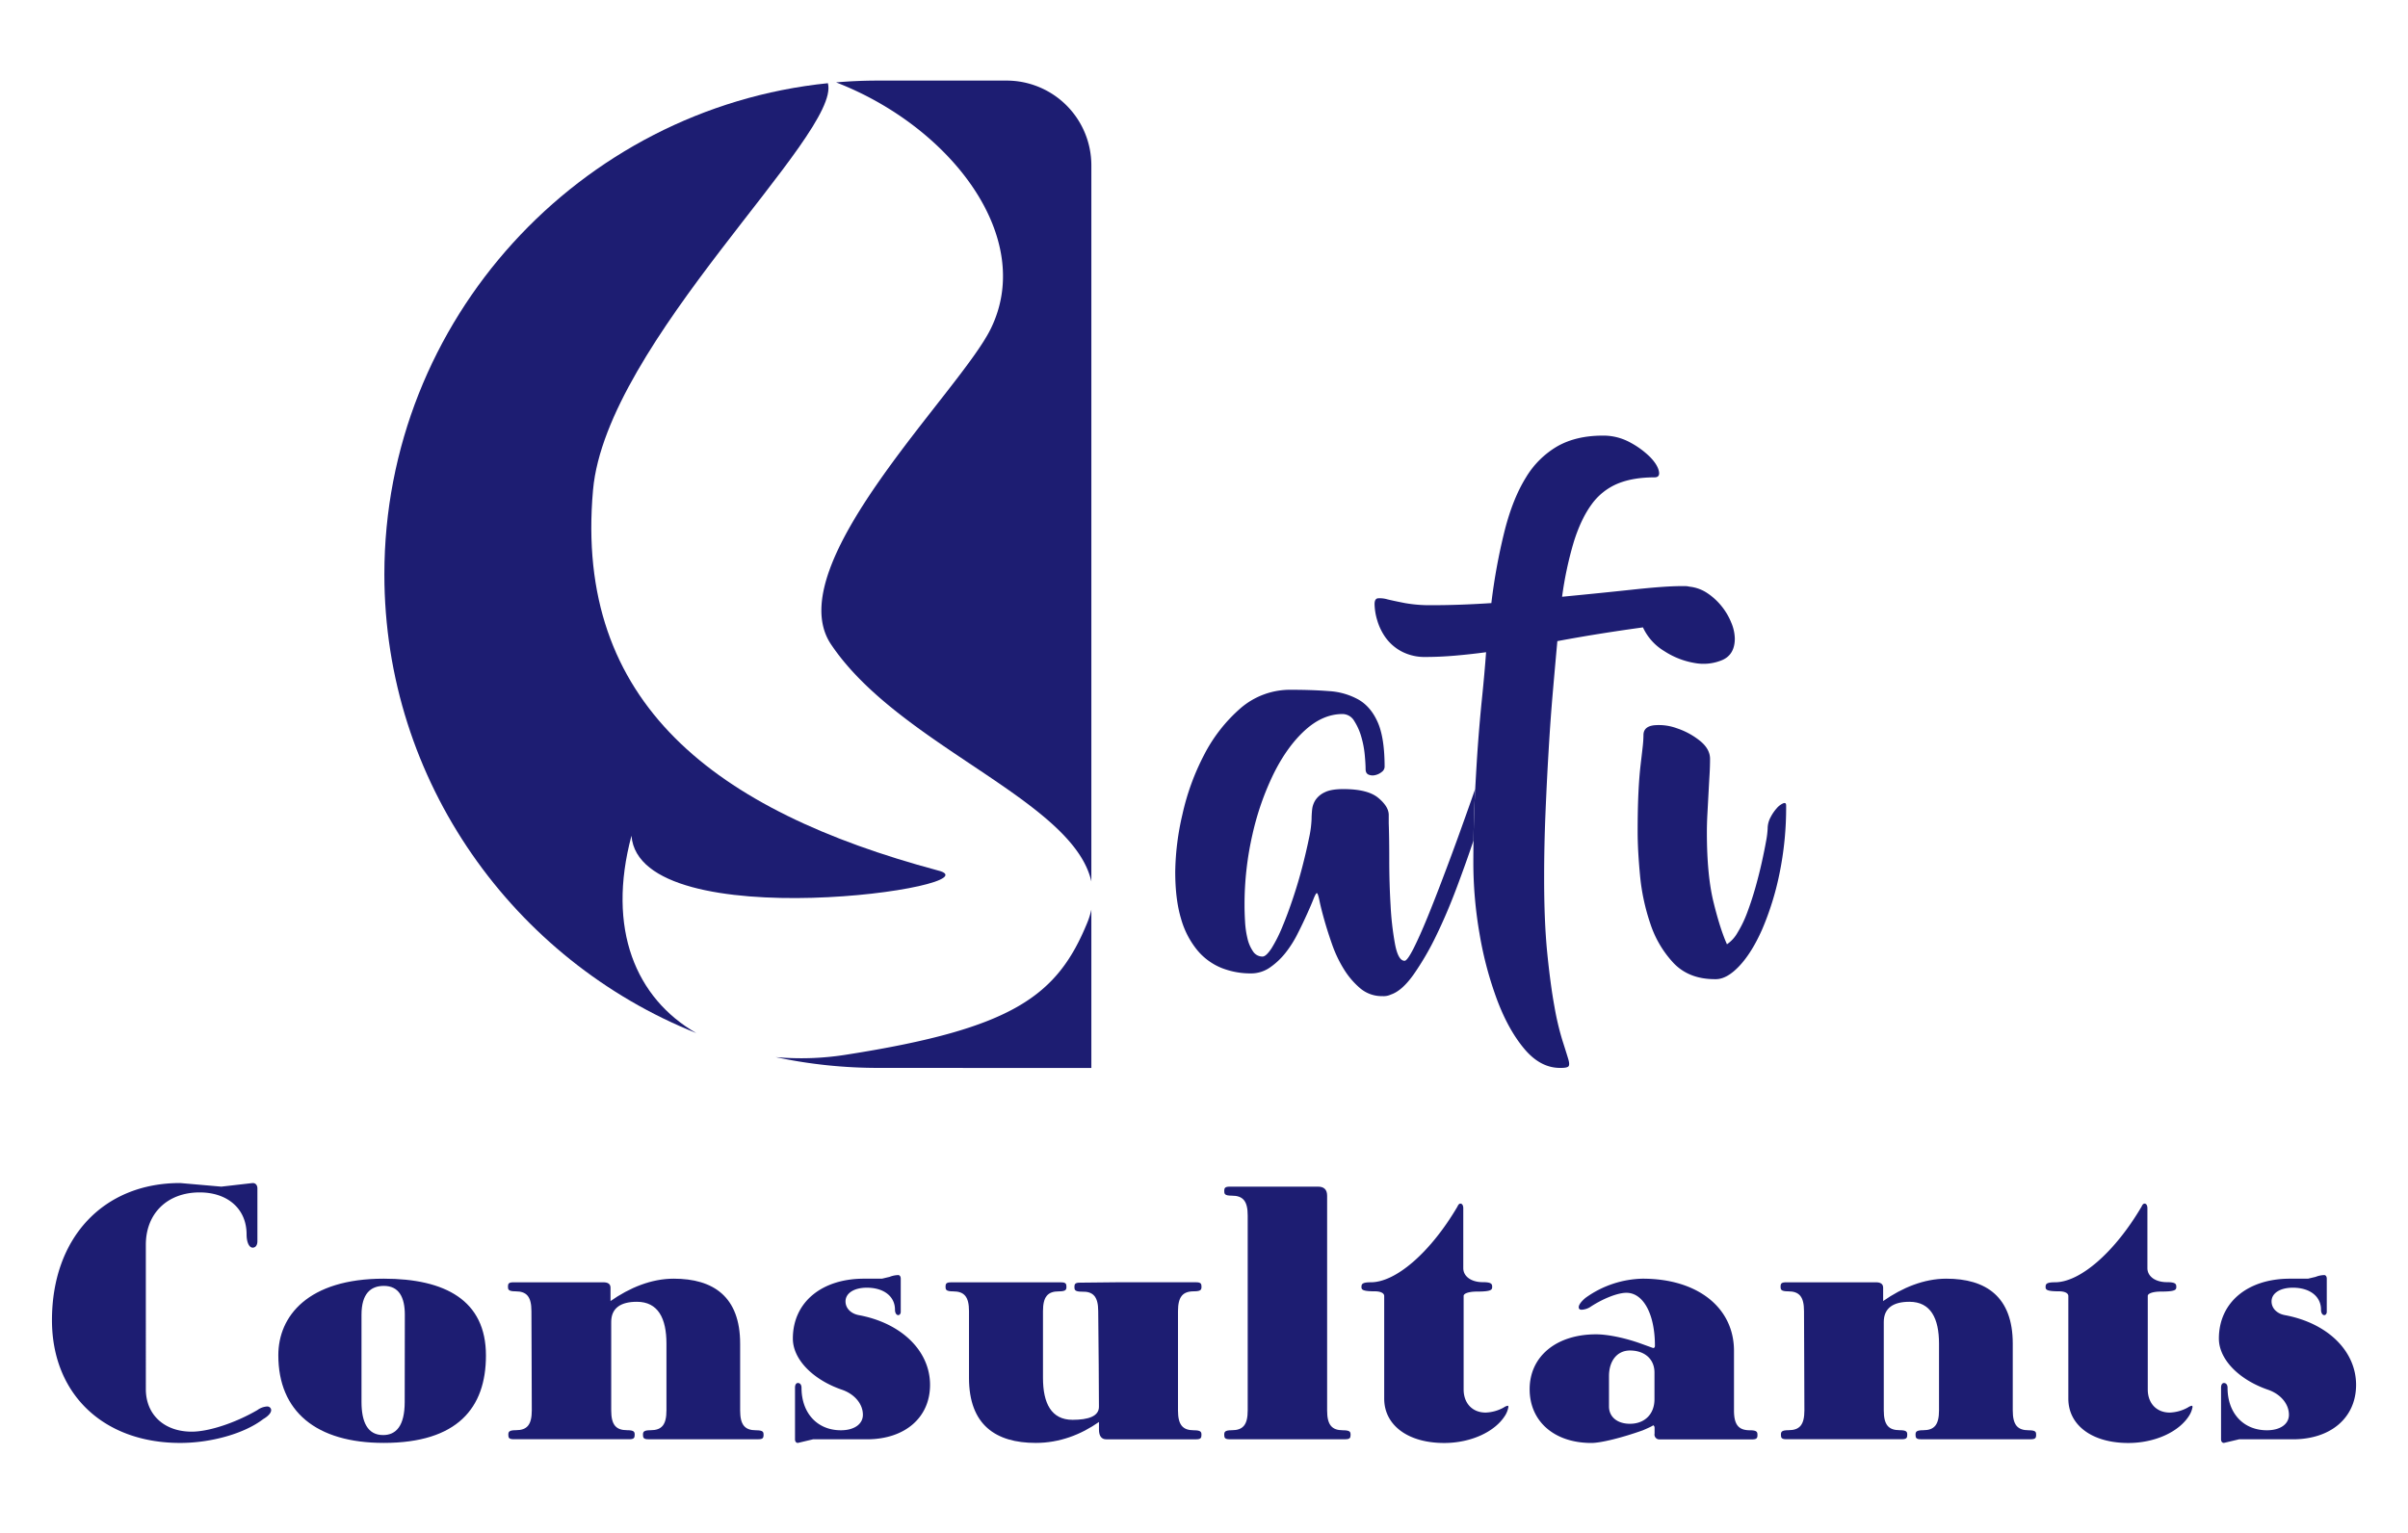
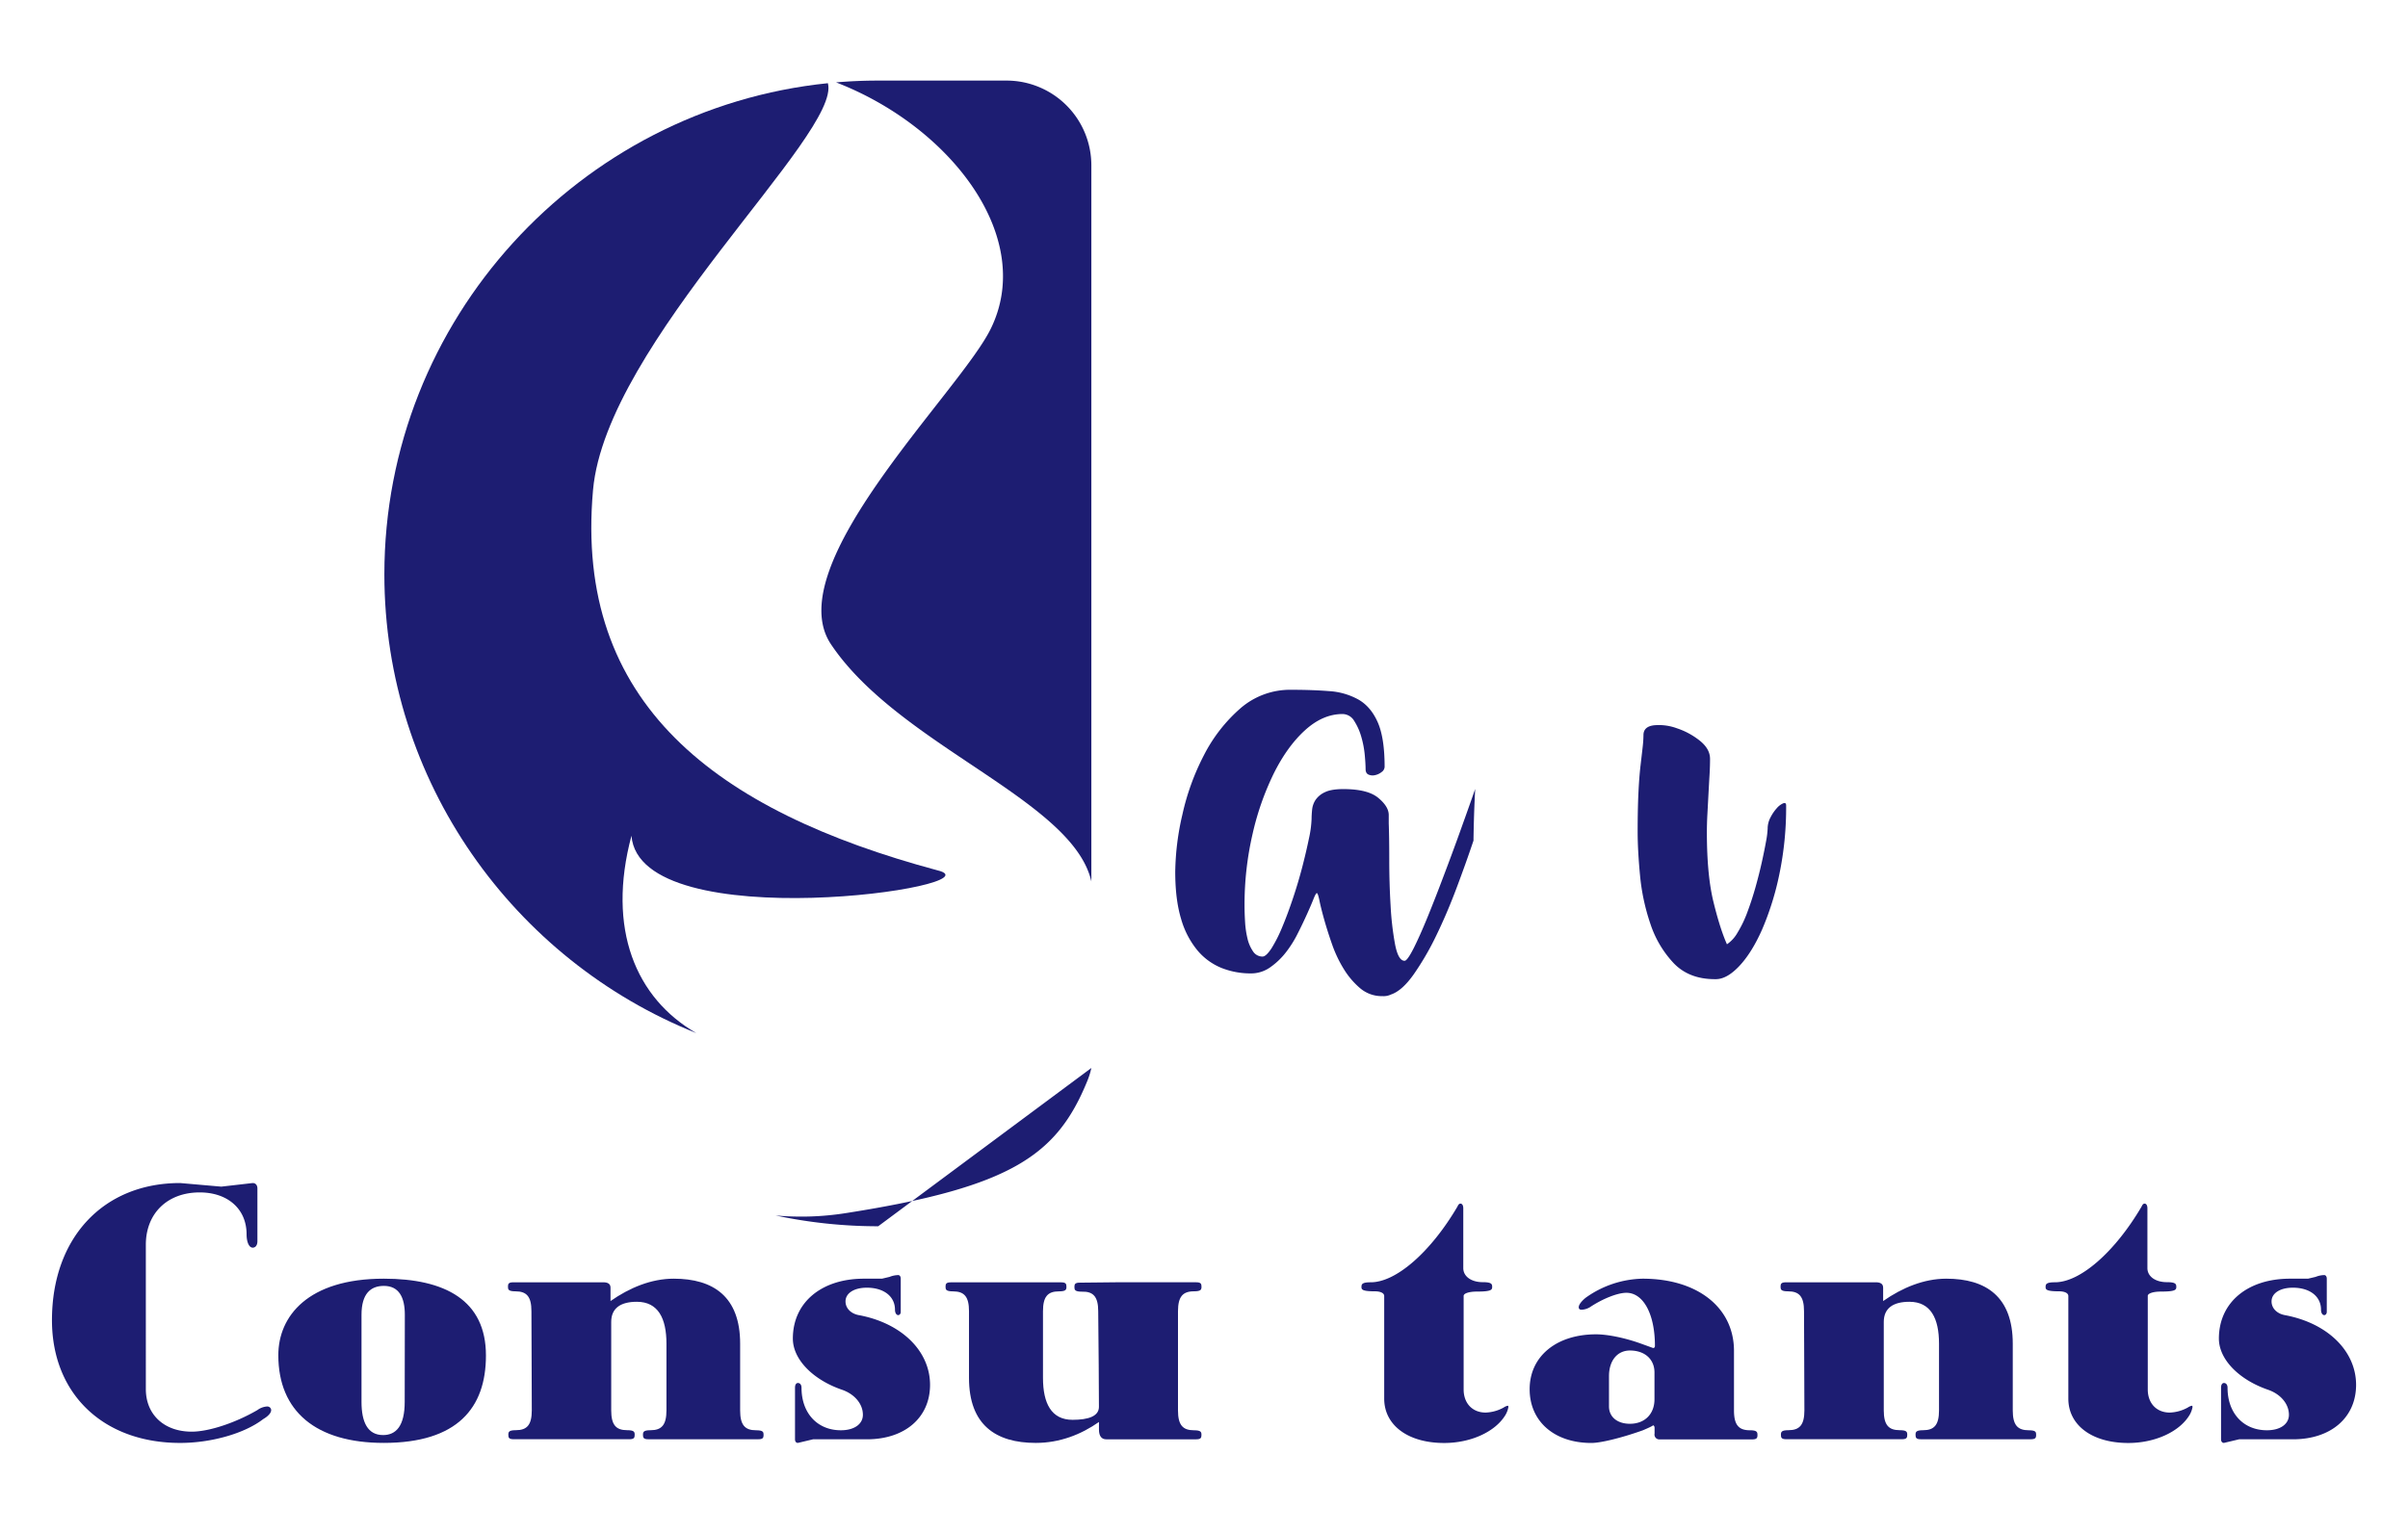
<svg xmlns="http://www.w3.org/2000/svg" viewBox="0 0 1337.74 851.74">
  <defs>
    <style>.cls-1{fill:none;}.cls-2{fill:#1d1d72;}</style>
  </defs>
  <title>Safi Consultants logo</title>
  <g id="Design">
    <path class="cls-1" d="M213.19,714.56c-7.42,0-12.43,4.41-12.43,16.05V779c0,11.23,3.41,18.45,12,18.45,7.22,0,12-5,12-18.45V730.61C224.83,721,221.62,714.56,213.19,714.56Z" />
    <path class="cls-1" d="M905.53,750.46c-7,0-11.63,5.62-11.63,14.25v16.85c0,5.81,4.62,9.62,11.63,9.62,8.23,0,13.64-5.41,13.64-13.64V762.7C919.17,755.28,913.76,750.46,905.53,750.46Z" />
    <path class="cls-2" d="M550.3,182.9c-17.46,35.24-117.38,130.77-88.92,174.73C499,414.35,596.1,444.35,606.29,489.84V91.78a47.11,47.11,0,0,0-47-47H487.86q-11.82,0-23.39,1C528.18,70.39,575.52,132,550.3,182.9Z" />
-     <path class="cls-2" d="M606.29,593.47v-88a43.34,43.34,0,0,1-2.3,7.35c-16.64,40.57-41.22,58.71-133.26,73.16a158.73,158.73,0,0,1-39.85,1.44,272.55,272.55,0,0,0,57,6Z" />
+     <path class="cls-2" d="M606.29,593.47a43.34,43.34,0,0,1-2.3,7.35c-16.64,40.57-41.22,58.71-133.26,73.16a158.73,158.73,0,0,1-39.85,1.44,272.55,272.55,0,0,0,57,6Z" />
    <path class="cls-2" d="M386.81,574.06c-33.53-19.33-49.88-57.72-36-109.66,4.49,57.6,206.65,28,170,19.24-123.42-33.15-201.93-92.82-191.36-211.33,7.31-82.06,138.21-198,130.47-226.08C322,60.35,213.53,177.69,213.53,319.14h0C213.53,434.38,285.55,533.61,386.81,574.06Z" />
    <path class="cls-2" d="M819.52,438.43c-.54,1.55-1.22,3.51-2.07,5.91q-2.79,7.92-6.75,18.93T802,486.76q-4.69,12.48-8.95,22.9T785.31,527c-2.35,4.6-4,6.9-5,6.9q-3.52,0-5.29-9.1a166,166,0,0,1-2.49-21.58q-.74-12.48-.74-25.25t-.29-20.4v-4.7q0-4.69-5.87-9.54t-19.38-4.84q-6.75,0-10.27,1.76a12.58,12.58,0,0,0-5.14,4.25,12.14,12.14,0,0,0-1.91,5.43c-.19,2-.29,3.63-.29,5a59.53,59.53,0,0,1-1.47,11q-1.47,7.2-3.67,15.71t-5.14,17.32q-2.93,8.81-6,16.15a79.19,79.19,0,0,1-6,11.89c-2,3-3.63,4.55-5,4.55a6.21,6.21,0,0,1-5.29-2.94A20.84,20.84,0,0,1,693,521.4a51.63,51.63,0,0,1-1.32-9.25c-.2-3.32-.29-6.36-.29-9.1a174.24,174.24,0,0,1,4.4-39.34,153,153,0,0,1,11.89-34q7.49-15,17.32-23.93t20.7-9a7.58,7.58,0,0,1,6.6,3.81,33.3,33.3,0,0,1,4,9,54.59,54.59,0,0,1,1.9,10.13c.3,3.33.44,5.87.44,7.63,0,1.57.54,2.6,1.62,3.08a5.77,5.77,0,0,0,3.67.3,8.69,8.69,0,0,0,3.67-1.76,3.71,3.71,0,0,0,1.61-2.79q0-16.15-3.82-24.81t-10.71-12.62a38.19,38.19,0,0,0-16.29-4.7q-9.4-.74-20.85-.74A42.07,42.07,0,0,0,689,393.7a87.21,87.21,0,0,0-20.11,25.83,134,134,0,0,0-12,33,147.06,147.06,0,0,0-4,32q0,15.26,3.23,26a48.18,48.18,0,0,0,9,17.46,34.17,34.17,0,0,0,13.36,9.84,43.59,43.59,0,0,0,16.44,3.08,18.32,18.32,0,0,0,10.71-3.37,40.34,40.34,0,0,0,8.66-8.23A61.42,61.42,0,0,0,721,518.61c2-3.91,3.67-7.49,5.13-10.72s2.65-6,3.53-8.22,1.51-3.37,1.9-3.37.89,1.42,1.47,4.26,1.47,6.36,2.65,10.56,2.64,8.81,4.4,13.8a69.2,69.2,0,0,0,6.6,13.8,44.13,44.13,0,0,0,9.1,10.57A18.55,18.55,0,0,0,768,553.54a9.44,9.44,0,0,0,4.69-.88q6.18-2.05,12.63-11.15a154.67,154.67,0,0,0,12.48-21.43q6-12.33,11.3-26.42t9.39-26.28l.09-.27c.11-7.8.32-15.26.64-22.33C819.31,442.63,819.42,440.53,819.52,438.43Z" />
-     <path class="cls-2" d="M871.32,592.59q.88-.89-.14-4.26T868,578.21a153.07,153.07,0,0,1-4.41-18.65q-2.2-11.89-4-29.65t-1.76-43q0-16.74.73-34.65t1.76-35.08q1-17.18,2.35-32.73t2.5-28.18q12.62-2.36,24.66-4.26t22.9-3.38a30,30,0,0,0,11.89,13.21,44.14,44.14,0,0,0,17,6.61A26.77,26.77,0,0,0,957,366.69q6.75-3.09,6.76-11.89a24.07,24.07,0,0,0-1.91-8.66,35.89,35.89,0,0,0-5.29-9.1,35.24,35.24,0,0,0-7.92-7.34A21.81,21.81,0,0,0,938.55,326a10,10,0,0,0-2.35-.3h-2.35q-8.8,0-26.57,1.91t-39.48,4a199.8,199.8,0,0,1,6.61-30.83q4-12.61,9.83-20.55a33.86,33.86,0,0,1,14.38-11.45q8.52-3.52,20.55-3.52,3.24,0,2.35-3.67t-5.14-7.93a47.75,47.75,0,0,0-11-7.92,30.85,30.85,0,0,0-15-3.67q-14.67,0-25.1,5.87a49.27,49.27,0,0,0-17.61,17.47Q840.49,277,836,294.47a324.13,324.13,0,0,0-7.49,40.66q-8.81.58-17.17.88t-16,.29a79.44,79.44,0,0,1-14.83-1.17q-6-1.17-9.69-2.06a15.1,15.1,0,0,0-5.43-.58c-1.17.19-1.76,1.27-1.76,3.23a33.18,33.18,0,0,0,1.47,8.95,31.73,31.73,0,0,0,4.7,9.69,25.9,25.9,0,0,0,8.81,7.63,27.44,27.44,0,0,0,13.5,3.08q7.63,0,16.14-.73t17.33-1.91q-.88,12-2.21,24.95T821,414.54c-.55,7.58-1,15.56-1.46,23.89-.1,2.1-.21,4.2-.31,6.35-.32,7.07-.53,14.53-.64,22.33-.05,4-.09,8-.09,12.16A232.6,232.6,0,0,0,822,519.2,199.91,199.91,0,0,0,831.84,556q6.3,16.58,15.12,27t19.67,10.42C869.17,593.47,870.74,593.18,871.32,592.59Z" />
    <path class="cls-2" d="M990.66,446.39a9.84,9.84,0,0,0-3.52,2.64,23.85,23.85,0,0,0-3.53,5.14,13.42,13.42,0,0,0-1.61,6.31,48.34,48.34,0,0,1-.88,7q-.89,5-2.35,11.59t-3.52,13.95q-2.07,7.33-4.55,13.94a64.24,64.24,0,0,1-5.44,11.31,19.22,19.22,0,0,1-5.87,6.46q-3.81-8.52-7.48-23.49t-3.67-38.75c0-3.13.09-6.51.29-10.13s.39-7.29.59-11,.39-7.24.59-10.57.29-6.35.29-9.1q0-5.57-5.73-10.13a41.21,41.21,0,0,0-12.77-6.89,28.8,28.8,0,0,0-12.77-1.62q-5.72.74-5.72,5.43a62.91,62.91,0,0,1-.44,6.61c-.29,2.64-.69,6-1.17,10.13s-.89,9.2-1.18,15.26-.44,13.31-.44,21.72q0,10.29,1.32,24.22a117,117,0,0,0,5.73,26.87,58.6,58.6,0,0,0,12.91,21.87q8.52,8.94,22.9,8.95h.59q6.16,0,13.06-7.34t12.63-20.26A159,159,0,0,0,988.46,486a181.92,181.92,0,0,0,3.81-38.45C992.27,446.39,991.73,446,990.66,446.39Z" />
    <path class="cls-2" d="M148.42,781.56a10.07,10.07,0,0,0-5.42,2c-12.43,7.22-27.08,12-36.5,12-15.25,0-25.48-9.42-25.48-23.66V691.69c0-17.45,12-29.08,29.89-29.08,15.64,0,26.08,9.23,26.08,23.27,0,4.41,1.4,7.42,3.4,7.42,1.61,0,2.61-1.4,2.61-3.61V660.4c0-1.8-1-3-2.61-3l-17.45,2-22.86-2c-42.73,0-71.21,30.49-71.21,76.22,0,40.92,28.48,68.2,71.21,68.2,17.25,0,35.7-5.21,46.13-13.23,3.81-2.21,5.42-4.82,3.81-6.42A2.27,2.27,0,0,0,148.42,781.56Z" />
    <path class="cls-2" d="M213.19,710.55c-42.12,0-58.57,20.86-58.57,42.52,0,31.29,21.06,48.74,58.57,48.74,40.92,0,56.77-19.45,56.77-48.54C270,722.58,247.29,710.55,213.19,710.55ZM224.83,779c0,13.44-4.82,18.45-12,18.45-8.62,0-12-7.22-12-18.45V730.61c0-11.64,5-16.05,12.43-16.05,8.43,0,11.64,6.42,11.64,16.05Z" />
    <path class="cls-2" d="M420,794.79c-6.21,0-8.82-3-8.82-11V746.65c0-26.07-14.84-36.1-36.91-36.1-12.43,0-24.47,5-35.1,12.43v-7.42c0-2.2-1.6-3-4-3H285.19c-2.6,0-3,.81-3,2.41s.21,2.61,4.22,2.61c6.21,0,8.82,3,8.82,11,0,14.84.2,34.7.2,55.16,0,8-2.61,11-8.82,11-4,0-4.21,1-4.21,2.61s.39,2.41,3,2.41h64.19c2.61,0,3-.8,3-2.41s-.2-2.61-4.21-2.61c-6.22,0-8.83-3-8.83-11V734.62c0-8,5.62-11.23,14.24-11.23,11.84,0,16.45,9.22,16.45,23.26v37.11c0,8-2.61,11-8.83,11-4,0-4.21,1-4.21,2.61s.4,2.41,3,2.41h61c2.61,0,3-.8,3-2.41S424,794.79,420,794.79Z" />
    <path class="cls-2" d="M477.14,730.81c-4.42-.81-7.42-3.81-7.42-7.63,0-4.61,4.81-7.62,11.83-7.62,9.43,0,15.65,4.82,15.65,12.24,0,1.8.8,3,1.8,3,.8,0,1.4-.81,1.4-1.81V710.55c0-1.2-.6-2-1.4-2a13.6,13.6,0,0,0-4.81,1l-4.22,1h-10c-23.66,0-39.51,13.24-39.51,33.3,0,11.43,11,22.86,27.48,28.48,6.82,2.41,11.43,7.82,11.43,13.84,0,5.21-4.81,8.62-12.23,8.62-13,0-21.87-9.42-21.87-23.66,0-1.61-.8-2.61-2-2.61-1,0-1.61,1-1.61,2.61v28.68c0,1.2.6,2,1.61,2l8.42-2h29.89c21.06,0,35.1-12,35.1-30.29C516.65,750.67,500.81,735.22,477.14,730.81Z" />
    <path class="cls-2" d="M663.27,717.57c4,0,4.21-1,4.21-2.61s-.4-2.41-3-2.41H619.94l-20.06.21c-2.6,0-3,.8-3,2.4s.21,2.61,4.22,2.61c6.22-.2,9,2.81,9,10.83.21,19.86.4,42.53.4,53.16,0,5.21-5.81,7.22-14.64,7.22-11.83,0-16.44-9.23-16.44-23.27V728.6c0-8,2.6-11,8.82-11,4,0,4.21-1,4.21-2.61s-.4-2.41-3-2.41H528.28c-2.61,0-3,.81-3,2.41s.2,2.61,4.21,2.61c6.22,0,8.83,3,8.83,11v37.11c0,26.07,14.84,36.1,37.1,36.1,13.24,0,25.08-4.61,35.1-11.63v4.21c0,3.81,1.61,5.42,4,5.42h49.94c2.61,0,3-.8,3-2.41s-.2-2.61-4.21-2.61c-6.22,0-8.83-3-8.83-11V728.6C654.44,720.58,657.05,717.57,663.27,717.57Z" />
-     <path class="cls-2" d="M746.09,794.79c-6.22,0-8.82-3-8.82-11V664.41c0-3.61-2-5-5-5H683.11c-2.61,0-3,.8-3,2.41s.2,2.6,4.21,2.6c6.22,0,8.83,3,8.83,11V783.76c0,8-2.61,11-8.83,11-4,0-4.21,1-4.21,2.61s.4,2.41,3,2.41H747.3c2.6,0,3-.8,3-2.41S750.11,794.79,746.09,794.79Z" />
    <path class="cls-2" d="M837.55,781.15a6.28,6.28,0,0,0-2.2,1,22.23,22.23,0,0,1-10,2.8c-7.42,0-12.24-5.21-12.24-12.83v-52c0-1.41,3-2.41,7.42-2.41,8,0,8.43-1,8.43-2.61s-.4-2.61-5.22-2.61c-6.42,0-10.83-3.2-10.83-7.82V671.44c0-1.61-.6-2.61-1.61-2.61-.6,0-1.2.6-1.6,1.6-14.84,25.28-34.1,42.12-48.14,42.12-4.81,0-5.21,1-5.21,2.61,0,1.41.4,2.41,7.42,2.41,3.21,0,5.21,1,5.21,2.61v57c0,14.84,13.24,24.67,33.3,24.67,14.84,0,28.48-6.22,34.1-15.64a13.24,13.24,0,0,0,1.6-4.41C838,781.35,837.75,781.15,837.55,781.15Z" />
    <path class="cls-2" d="M972.13,794.79c-6.22,0-8.83-3-8.83-11V750.67c0-24.07-20.25-40.12-50.74-40.12a56.16,56.16,0,0,0-31.7,10.63c-2.2,1.8-3.81,3.81-3.81,5.21,0,1,.6,1.41,1.61,1.41a9.81,9.81,0,0,0,4.61-1.41c7.22-4.81,15.44-8,20.26-8,9.43,0,15.85,11.84,15.85,29.49,0,.8-.4,1.2-1,1.2l-7.22-2.61c-8.42-3-18-5-24.47-5-22.06,0-36.91,12.23-36.91,30.49,0,17.85,13.64,29.88,34.3,29.88,5.22,0,16.65-2.8,28.49-7,3.81-1.6,6.21-2.81,5.61-2.81.6,0,1,.61,1,1.41v3.21a2.68,2.68,0,0,0,2.81,3.21h51.35c2.61,0,3-.8,3-2.41S976.14,794.79,972.13,794.79Zm-53-17.25c0,8.23-5.41,13.64-13.64,13.64-7,0-11.63-3.81-11.63-9.62V764.71c0-8.63,4.62-14.25,11.63-14.25,8.23,0,13.64,4.82,13.64,12.24Z" />
    <path class="cls-2" d="M1127,794.79c-6.22,0-8.83-3-8.83-11V746.65c0-26.07-14.84-36.1-36.91-36.1-12.43,0-24.47,5-35.1,12.43v-7.42c0-2.2-1.6-3-4-3H992.17c-2.6,0-3,.81-3,2.41s.2,2.61,4.21,2.61c6.22,0,8.82,3,8.82,11,0,14.84.21,34.7.21,55.16,0,8-2.61,11-8.83,11-4,0-4.21,1-4.21,2.61s.4,2.41,3,2.41h64.18c2.61,0,3-.8,3-2.41s-.2-2.61-4.21-2.61c-6.22,0-8.83-3-8.83-11V734.62c0-8,5.62-11.23,14.24-11.23,11.84,0,16.45,9.22,16.45,23.26v37.11c0,8-2.61,11-8.83,11-4,0-4.21,1-4.21,2.61s.4,2.41,3,2.41h61c2.61,0,3-.8,3-2.41S1131,794.79,1127,794.79Z" />
    <path class="cls-2" d="M1217.62,781.15a6.23,6.23,0,0,0-2.21,1,22.23,22.23,0,0,1-10,2.8c-7.42,0-12.24-5.21-12.24-12.83v-52c0-1.41,3-2.41,7.43-2.41,8,0,8.42-1,8.42-2.61s-.4-2.61-5.21-2.61c-6.43,0-10.84-3.2-10.84-7.82V671.44c0-1.61-.6-2.61-1.6-2.61-.6,0-1.2.6-1.6,1.6-14.85,25.28-34.1,42.12-48.15,42.12-4.81,0-5.21,1-5.21,2.61,0,1.41.4,2.41,7.42,2.41,3.21,0,5.21,1,5.21,2.61v57c0,14.84,13.24,24.67,33.3,24.67,14.85,0,28.49-6.22,34.1-15.64a13.34,13.34,0,0,0,1.61-4.41C1218,781.35,1217.81,781.15,1217.62,781.15Z" />
    <path class="cls-2" d="M1269.36,730.81c-4.42-.81-7.42-3.81-7.42-7.63,0-4.61,4.81-7.62,11.83-7.62,9.43,0,15.65,4.82,15.65,12.24,0,1.8.8,3,1.8,3,.8,0,1.4-.81,1.4-1.81V710.55c0-1.2-.6-2-1.4-2a13.6,13.6,0,0,0-4.81,1l-4.22,1h-10c-23.66,0-39.51,13.24-39.51,33.3,0,11.43,11,22.86,27.48,28.48,6.82,2.41,11.43,7.82,11.43,13.84,0,5.21-4.81,8.62-12.23,8.62-13,0-21.87-9.42-21.87-23.66,0-1.61-.8-2.61-2-2.61-1,0-1.61,1-1.61,2.61v28.68c0,1.2.61,2,1.61,2l8.42-2h29.89c21.06,0,35.1-12,35.1-30.29C1308.87,750.67,1293,735.22,1269.36,730.81Z" />
  </g>
</svg>